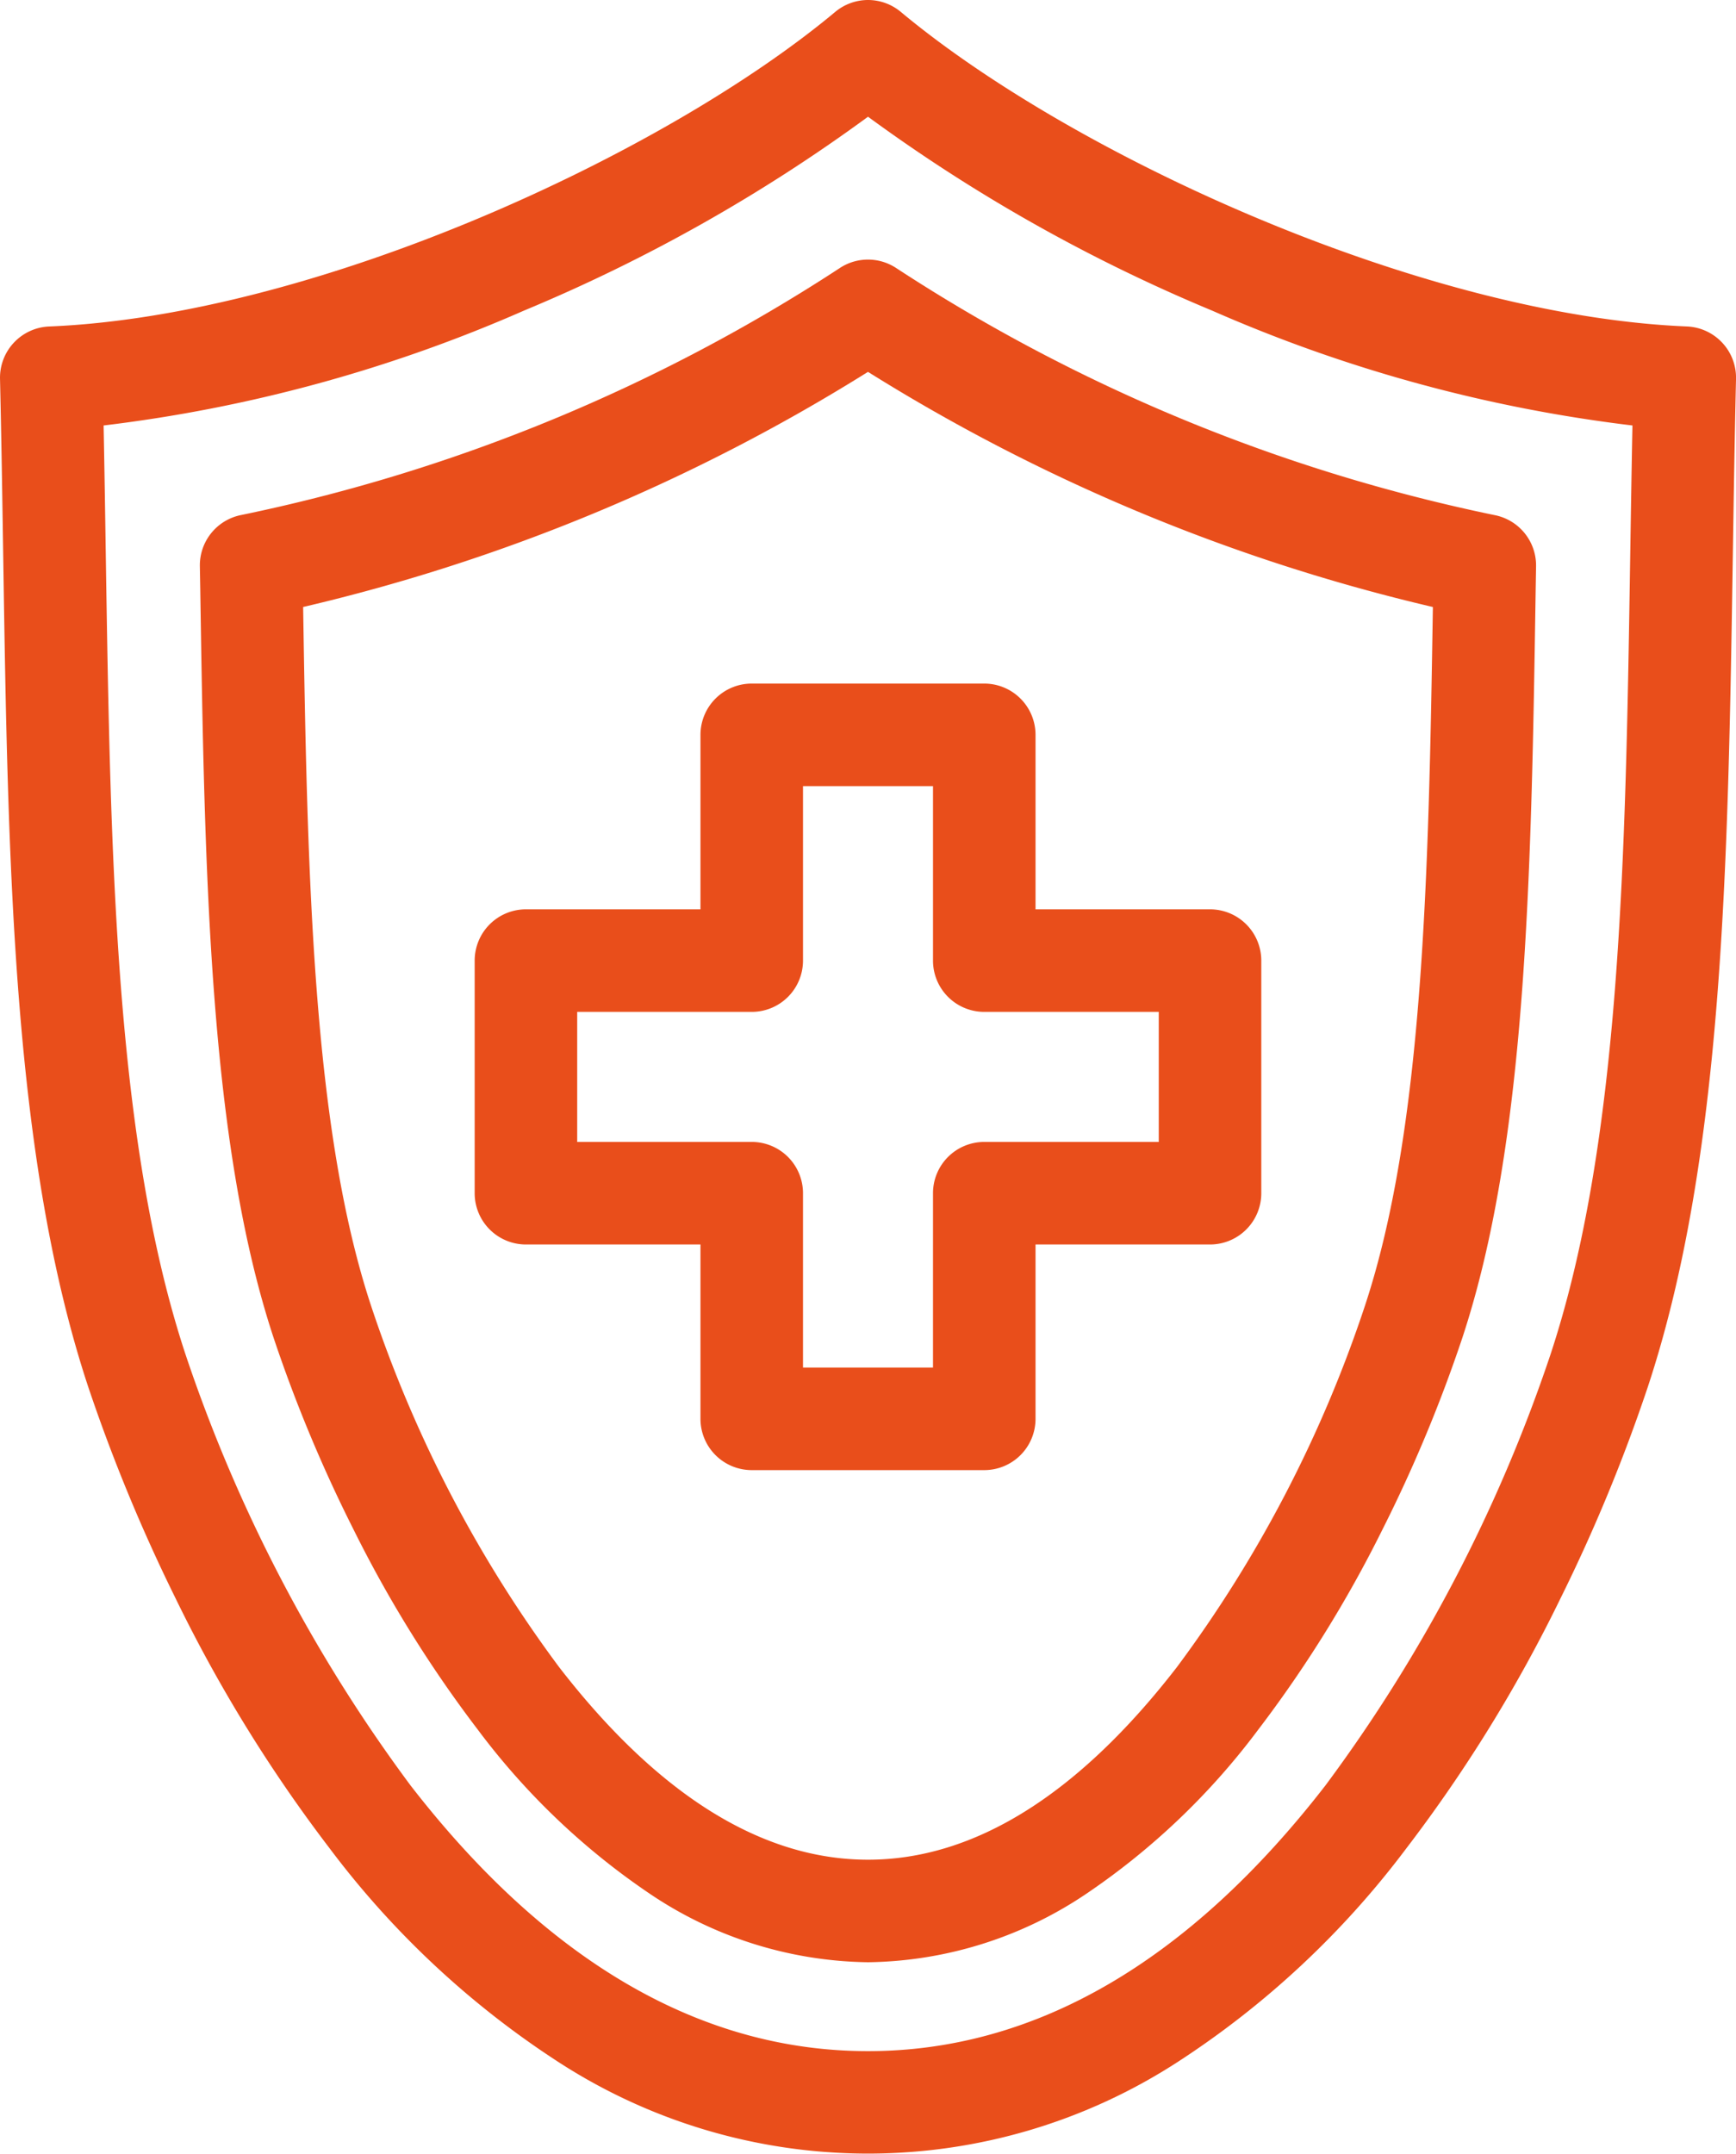
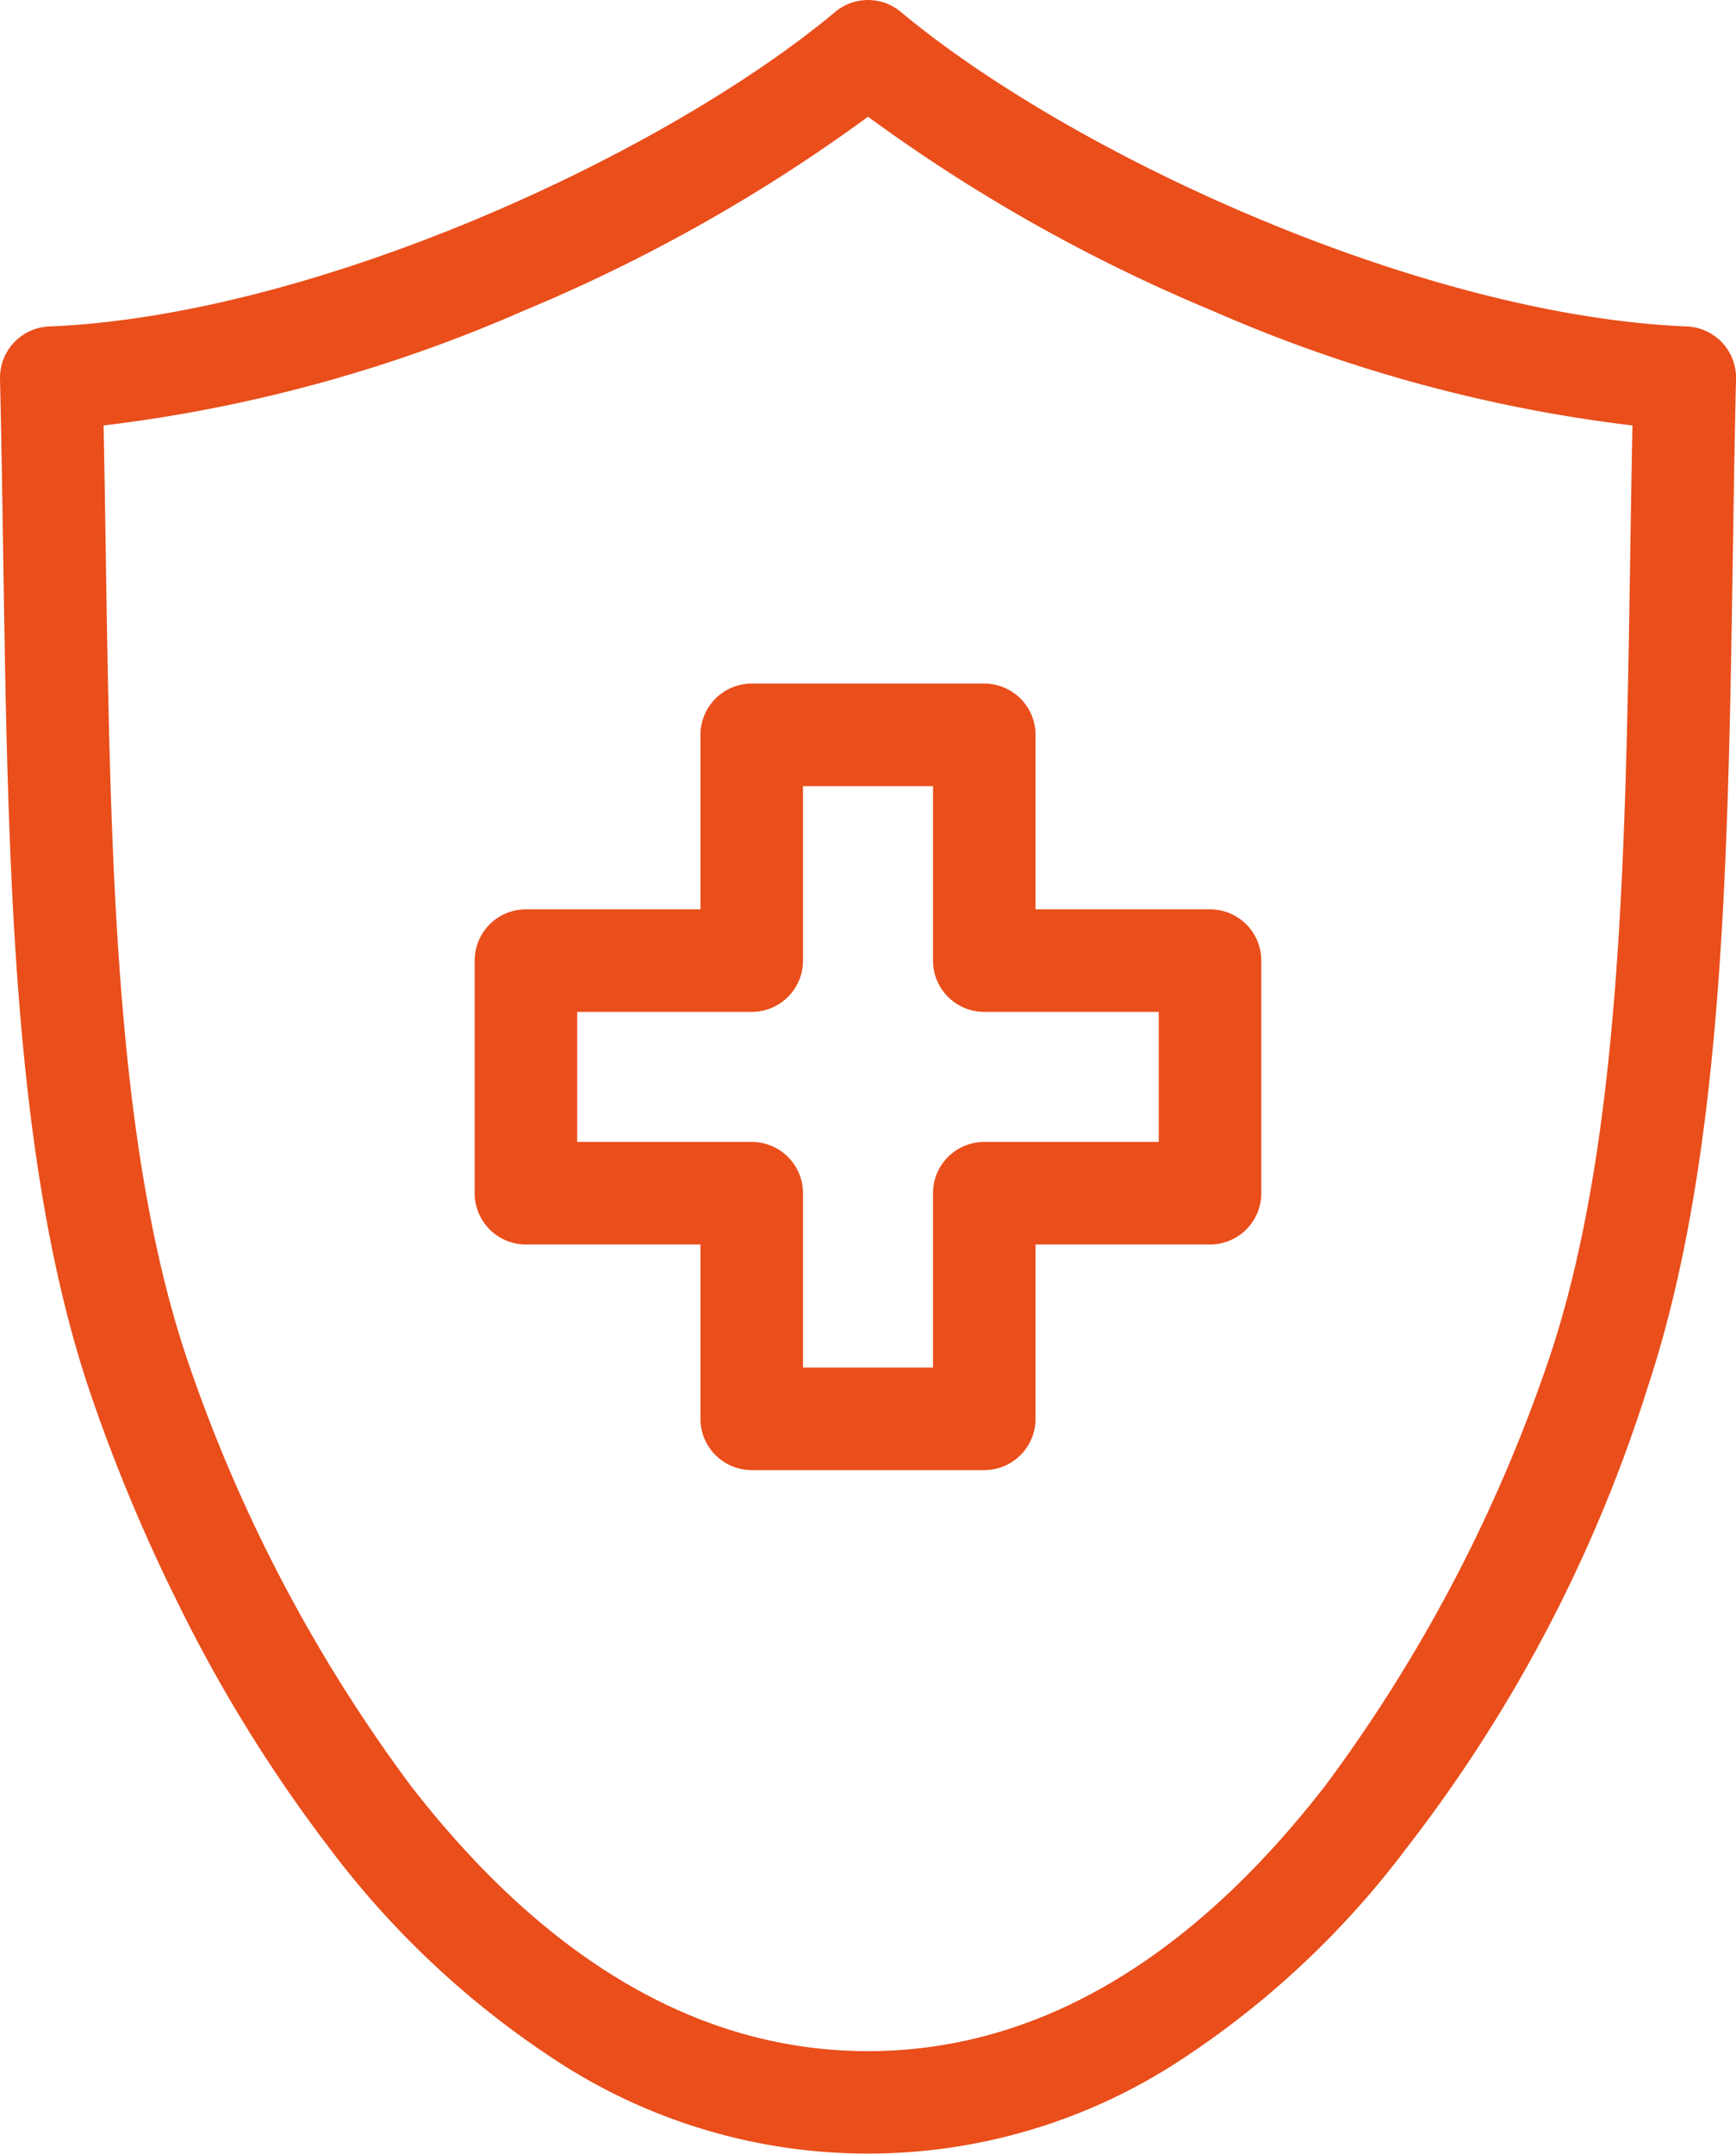
<svg xmlns="http://www.w3.org/2000/svg" width="84.662" height="105" viewBox="0 0 84.662 105">
  <g id="Grupo_28" data-name="Grupo 28" transform="translate(-0.53 -0.53)">
    <g id="Grupo_22" data-name="Grupo 22" transform="translate(3.03 3.03)">
-       <path id="Trazado_78" data-name="Trazado 78" d="M47.33,5a2.5,2.5,0,0,1,1.6.58c8.343,6.961,25.371,14.8,38.333,15.336a2.5,2.5,0,0,1,2.4,2.556c-.067,2.884-.112,5.773-.155,8.567-.235,15.137-.458,29.435-4.154,40.6a81.594,81.594,0,0,1-4.245,10.275A71.723,71.723,0,0,1,73.595,95.1a43.59,43.59,0,0,1-11.128,10.406,27.762,27.762,0,0,1-30.272,0A43.592,43.592,0,0,1,21.066,95.1a71.715,71.715,0,0,1-7.512-12.193A83.134,83.134,0,0,1,9.31,72.637c-3.7-11.16-3.919-25.454-4.154-40.587-.043-2.8-.088-5.689-.155-8.577a2.5,2.5,0,0,1,2.4-2.556c12.963-.532,29.99-8.375,38.331-15.336A2.5,2.5,0,0,1,47.33,5ZM84.612,25.743a72.433,72.433,0,0,1-20.5-5.6,80.954,80.954,0,0,1-16.78-9.452,80.924,80.924,0,0,1-16.779,9.452,72.428,72.428,0,0,1-20.5,5.6c.041,2.1.074,4.191.105,6.229.229,14.739.445,28.661,3.9,39.093A75.317,75.317,0,0,0,25.019,92.043C31.679,100.641,39.185,105,47.33,105s15.652-4.359,22.312-12.957A75.363,75.363,0,0,0,80.605,71.065c3.455-10.435,3.672-24.36,3.9-39.1C84.538,29.928,84.57,27.843,84.612,25.743Z" transform="translate(-7.5 -7.5)" fill="#e94e1b" />
-       <path id="Trazado_79" data-name="Trazado 79" d="M84.383,148.755a19.473,19.473,0,0,1-10.719-3.392,34.7,34.7,0,0,1-8.3-7.935,60.223,60.223,0,0,1-6.073-9.777,70.4,70.4,0,0,1-3.889-9.323c-3.164-9.561-3.367-22.675-3.583-36.559L51.8,80.694a2.5,2.5,0,0,1,2.033-2.5A84.579,84.579,0,0,0,83.006,66.158a2.5,2.5,0,0,1,2.754,0A84.609,84.609,0,0,0,114.931,78.2a2.5,2.5,0,0,1,2.033,2.5l-.018,1.079c-.215,13.88-.419,26.994-3.584,36.555a70.349,70.349,0,0,1-3.888,9.323,60.2,60.2,0,0,1-6.073,9.777,34.7,34.7,0,0,1-8.3,7.935A19.476,19.476,0,0,1,84.383,148.755ZM56.837,82.682c.205,13.123.463,25.459,3.315,34.076a62.342,62.342,0,0,0,9.17,17.611c4.82,6.229,9.887,9.387,15.062,9.387s10.243-3.158,15.063-9.387a62.309,62.309,0,0,0,9.169-17.611c2.853-8.617,3.111-20.953,3.316-34.075A91,91,0,0,1,84.383,71.219,90.971,90.971,0,0,1,56.837,82.682Z" transform="translate(-44.553 -55.589)" fill="#e94e1b" />
+       <path id="Trazado_78" data-name="Trazado 78" d="M47.33,5a2.5,2.5,0,0,1,1.6.58c8.343,6.961,25.371,14.8,38.333,15.336a2.5,2.5,0,0,1,2.4,2.556c-.067,2.884-.112,5.773-.155,8.567-.235,15.137-.458,29.435-4.154,40.6A71.723,71.723,0,0,1,73.595,95.1a43.59,43.59,0,0,1-11.128,10.406,27.762,27.762,0,0,1-30.272,0A43.592,43.592,0,0,1,21.066,95.1a71.715,71.715,0,0,1-7.512-12.193A83.134,83.134,0,0,1,9.31,72.637c-3.7-11.16-3.919-25.454-4.154-40.587-.043-2.8-.088-5.689-.155-8.577a2.5,2.5,0,0,1,2.4-2.556c12.963-.532,29.99-8.375,38.331-15.336A2.5,2.5,0,0,1,47.33,5ZM84.612,25.743a72.433,72.433,0,0,1-20.5-5.6,80.954,80.954,0,0,1-16.78-9.452,80.924,80.924,0,0,1-16.779,9.452,72.428,72.428,0,0,1-20.5,5.6c.041,2.1.074,4.191.105,6.229.229,14.739.445,28.661,3.9,39.093A75.317,75.317,0,0,0,25.019,92.043C31.679,100.641,39.185,105,47.33,105s15.652-4.359,22.312-12.957A75.363,75.363,0,0,0,80.605,71.065c3.455-10.435,3.672-24.36,3.9-39.1C84.538,29.928,84.57,27.843,84.612,25.743Z" transform="translate(-7.5 -7.5)" fill="#e94e1b" />
      <path id="Trazado_80" data-name="Trazado 80" d="M140.966,203.3h-11.34a2.5,2.5,0,0,1-2.5-2.5V192.3h-8.512a2.5,2.5,0,0,1-2.5-2.5v-11.34a2.5,2.5,0,0,1,2.5-2.5h8.512v-8.506a2.5,2.5,0,0,1,2.5-2.5h11.34a2.5,2.5,0,0,1,2.5,2.5v8.506h8.51a2.5,2.5,0,0,1,2.5,2.5V189.8a2.5,2.5,0,0,1-2.5,2.5h-8.51V200.8A2.5,2.5,0,0,1,140.966,203.3Zm-8.84-5h6.34V189.8a2.5,2.5,0,0,1,2.5-2.5h8.51v-6.34h-8.51a2.5,2.5,0,0,1-2.5-2.5v-8.506h-6.34v8.506a2.5,2.5,0,0,1-2.5,2.5h-8.512v6.34h8.512a2.5,2.5,0,0,1,2.5,2.5Z" transform="translate(-95.465 -134.127)" fill="#e94e1b" />
    </g>
  </g>
</svg>